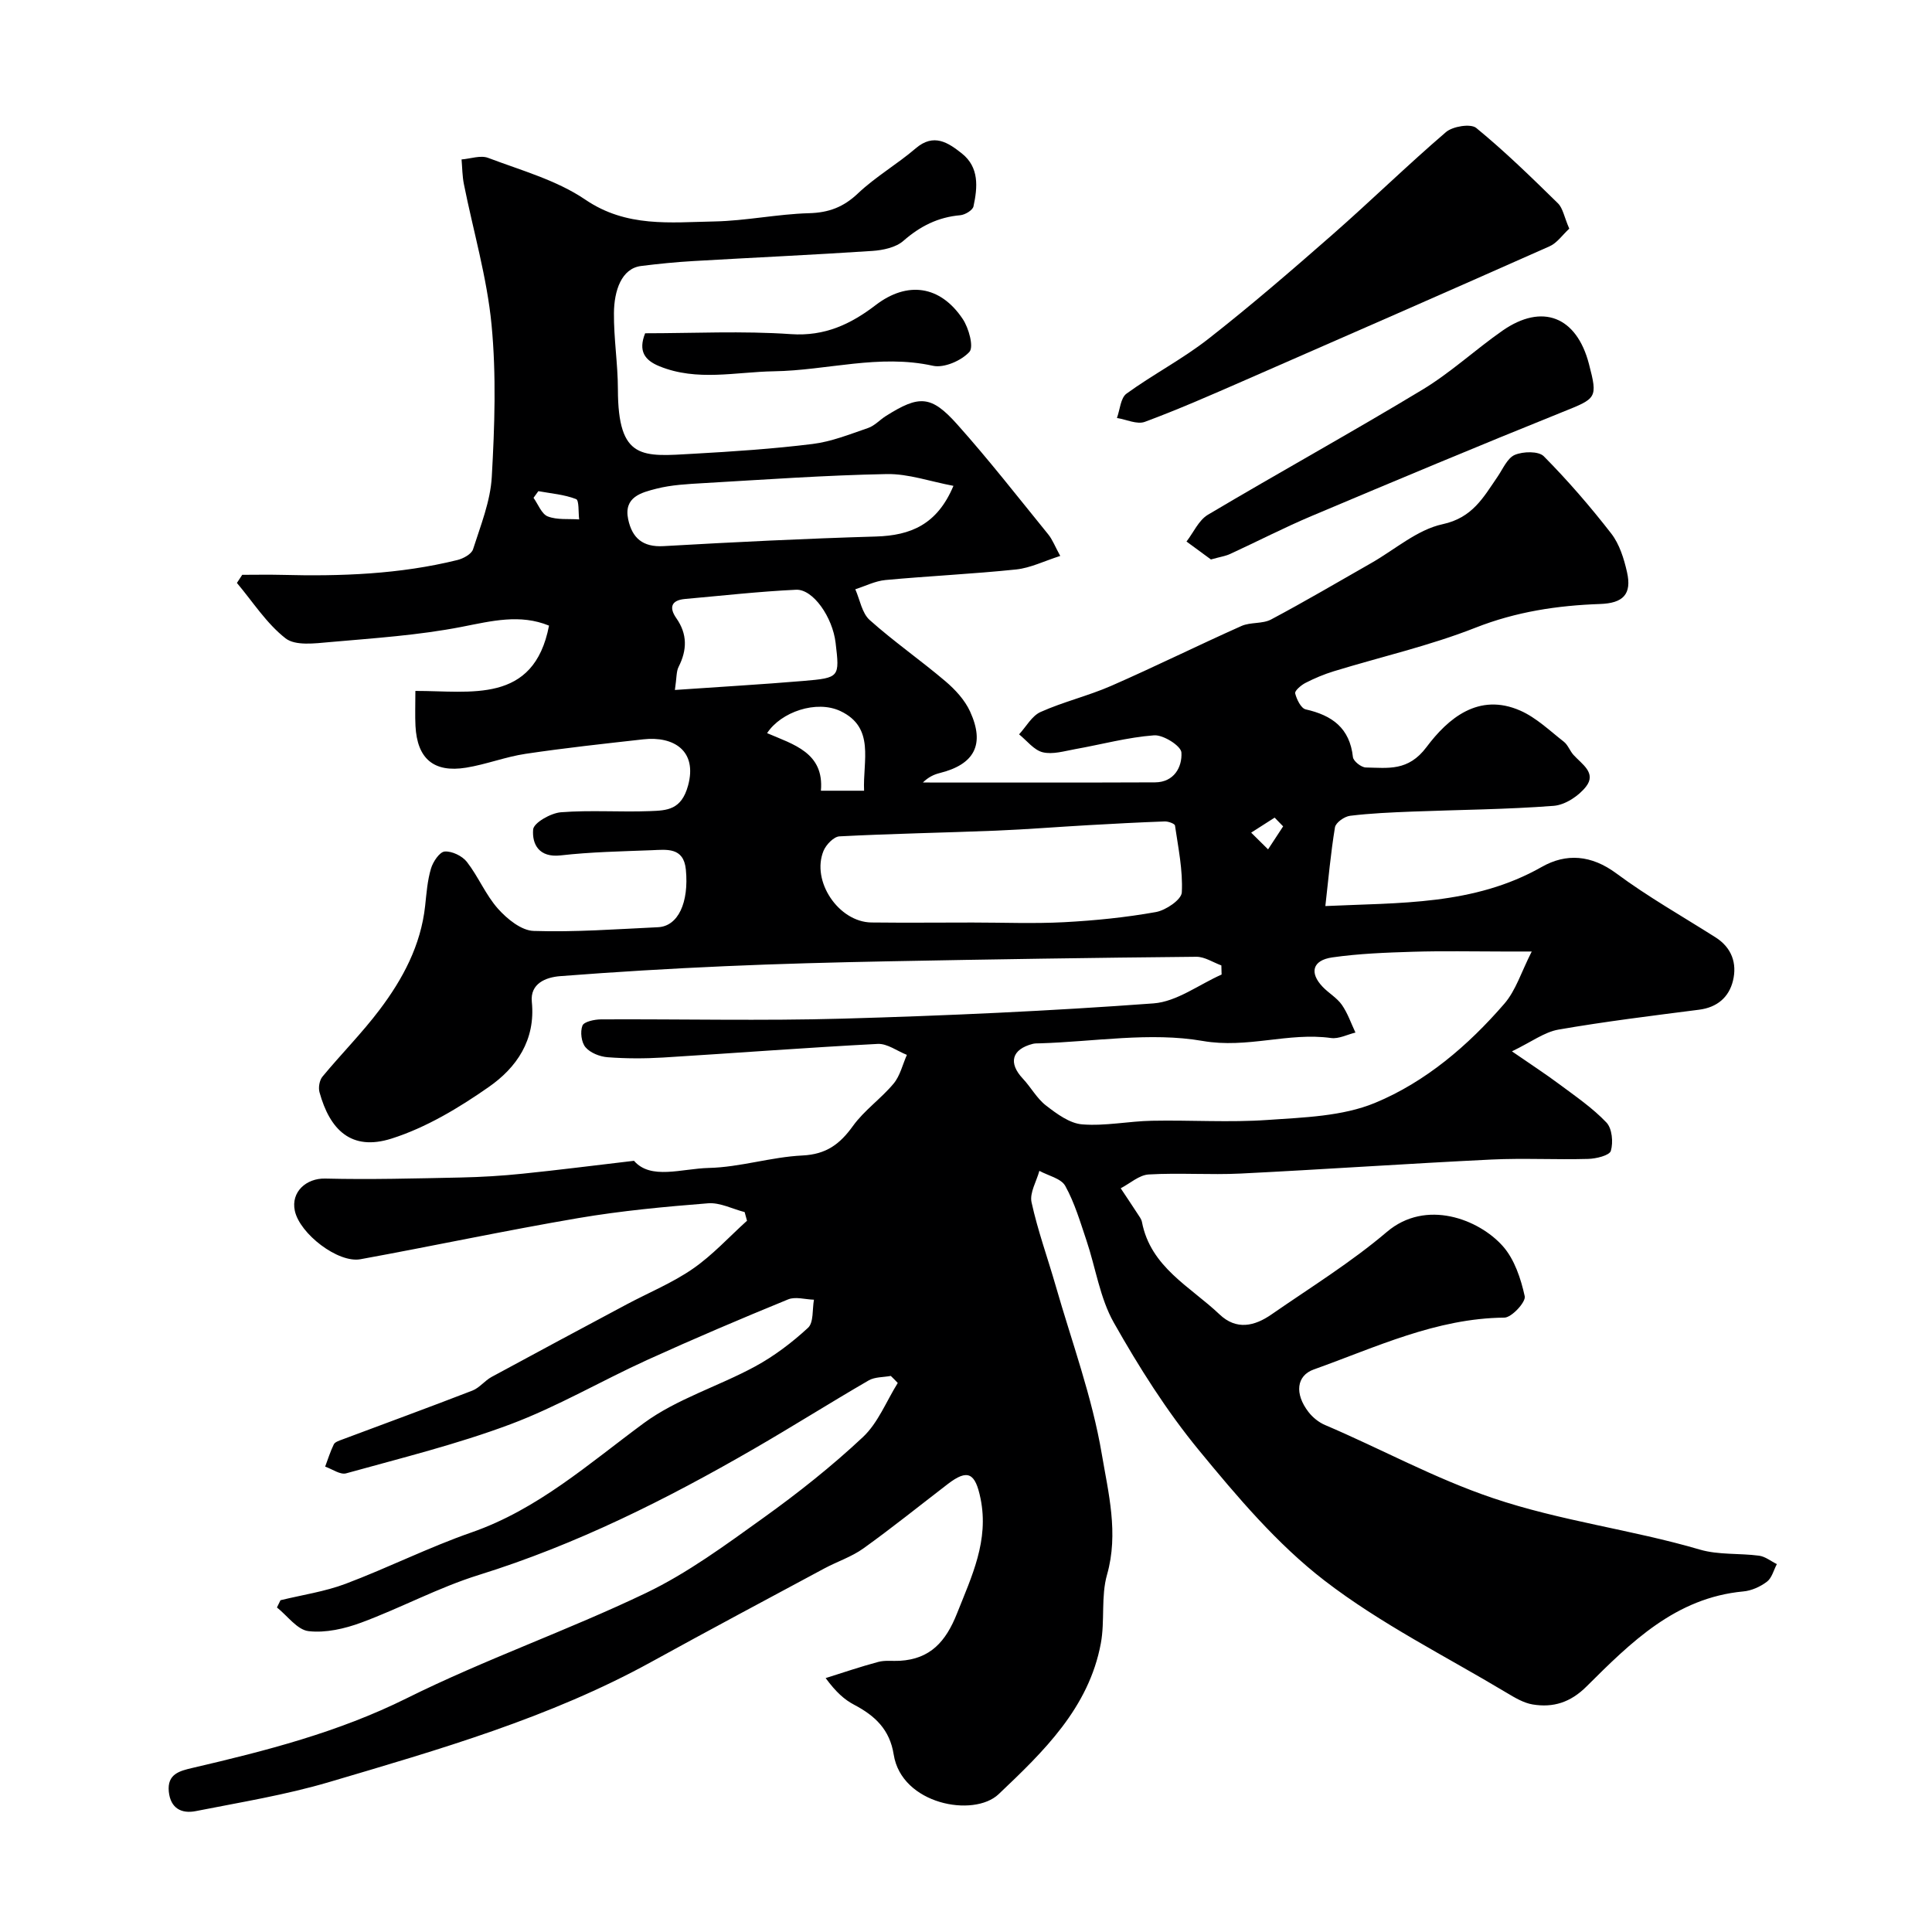
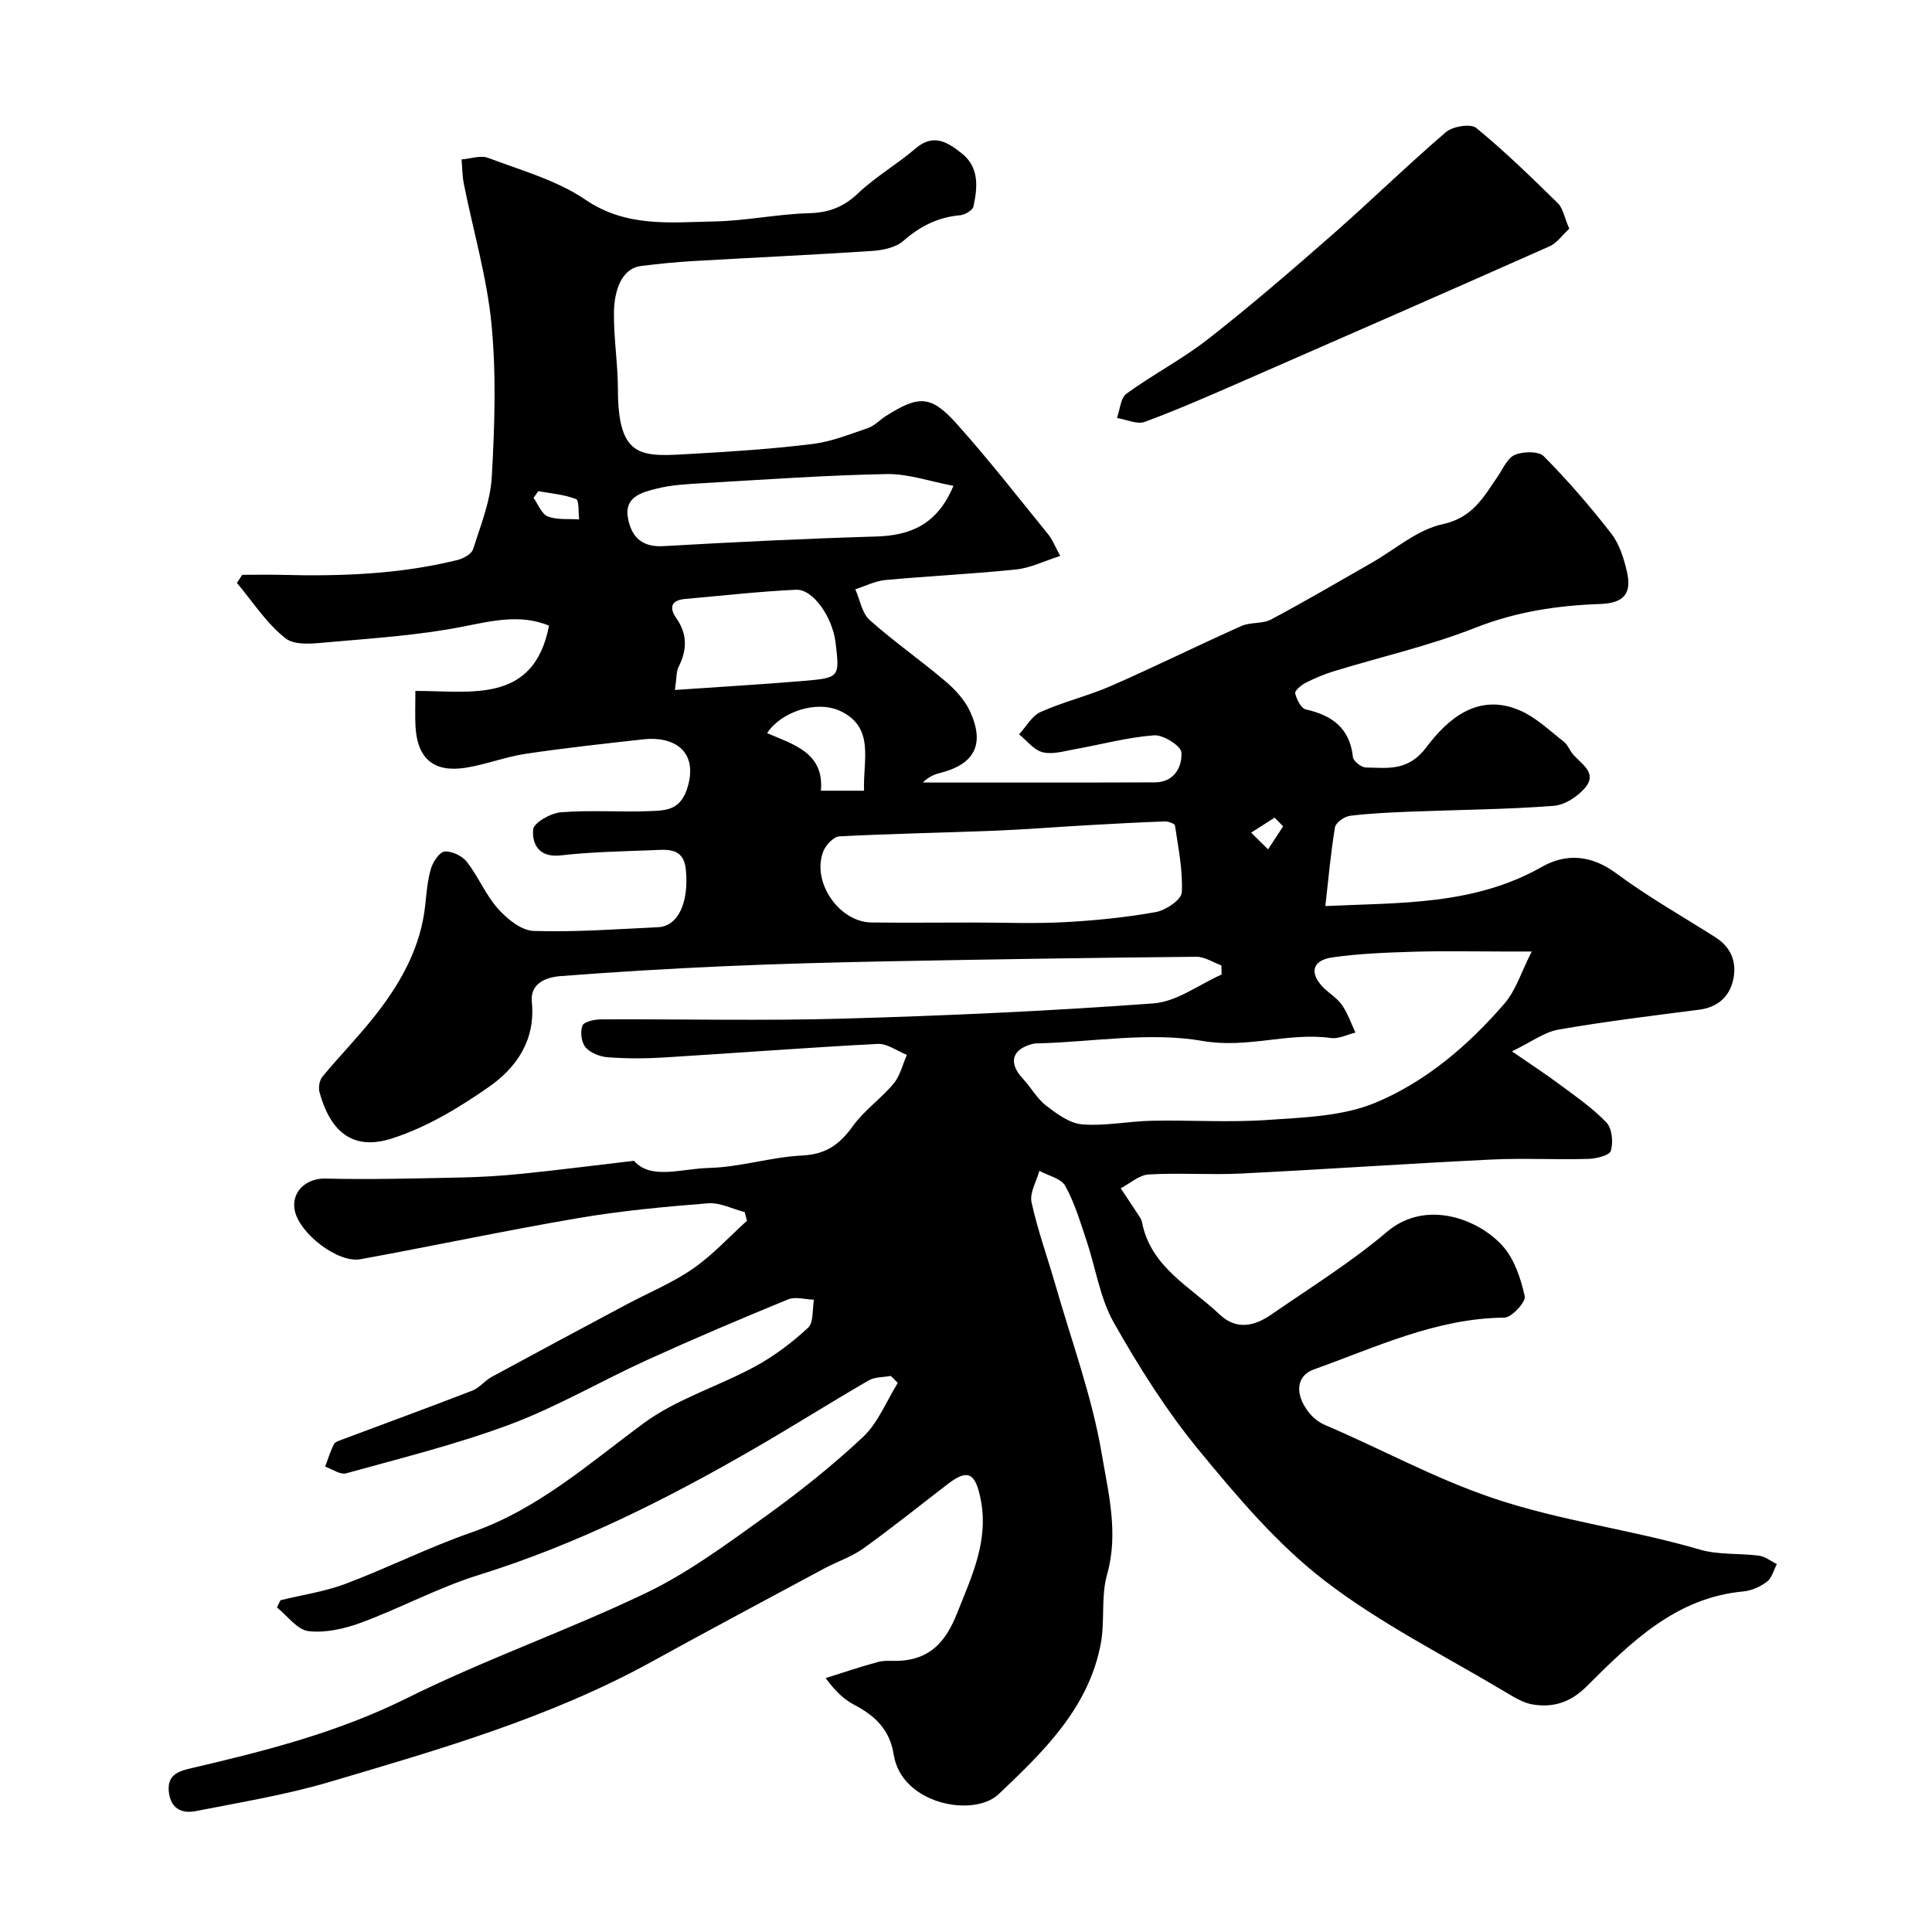
<svg xmlns="http://www.w3.org/2000/svg" enable-background="new 0 0 400 400" viewBox="0 0 400 400">
  <g fill="#000001">
    <path d="m184.43 284.87c-1.54.29-3.3.19-4.58.93-7.97 4.62-15.77 9.55-23.75 14.16-18.15 10.49-36.8 19.84-56.94 26.11-8.34 2.59-16.15 6.83-24.36 9.87-3.43 1.27-7.38 2.18-10.92 1.77-2.34-.27-4.37-3.18-6.54-4.9.24-.5.48-1 .73-1.5 4.5-1.1 9.17-1.78 13.48-3.4 8.78-3.31 17.22-7.56 26.07-10.64 13.74-4.78 24.26-14.21 35.65-22.61 6.85-5.04 15.46-7.62 23.05-11.74 3.96-2.15 7.67-4.96 10.98-8.02 1.18-1.1.86-3.83 1.22-5.81-1.8-.05-3.84-.69-5.36-.06-9.8 4.01-19.55 8.16-29.18 12.54-9.49 4.32-18.57 9.66-28.3 13.31-11.06 4.14-22.61 6.99-34.02 10.16-1.22.34-2.89-.89-4.34-1.39.58-1.55 1.07-3.14 1.79-4.61.24-.49 1.07-.75 1.68-.98 9.01-3.38 18.05-6.68 27.03-10.16 1.46-.57 2.54-2.05 3.96-2.82 9.3-5.05 18.64-10.04 27.98-15.03 4.58-2.44 9.46-4.44 13.69-7.37 4.08-2.82 7.5-6.59 11.21-9.94-.16-.6-.32-1.19-.49-1.79-2.53-.65-5.12-2.02-7.58-1.82-8.97.71-17.97 1.55-26.84 3.06-15.08 2.57-30.06 5.77-45.12 8.52-4.63.85-12.57-5.27-13.59-10.03-.84-3.92 2.39-6.77 6.3-6.67 9.34.23 18.69-.03 28.04-.22 4.28-.09 8.57-.35 12.83-.79 7.27-.74 14.52-1.67 23.05-2.67 3.47 4.01 9.83 1.62 15.49 1.48 6.48-.15 12.9-2.27 19.4-2.58 4.91-.24 7.73-2.34 10.43-6.09 2.34-3.26 5.84-5.68 8.43-8.79 1.35-1.62 1.86-3.94 2.75-5.95-2.02-.8-4.07-2.37-6.04-2.27-14.82.77-29.61 1.91-44.42 2.82-3.82.23-7.68.23-11.49-.06-1.61-.12-3.58-.89-4.58-2.06-.87-1.01-1.14-3.21-.64-4.49.32-.82 2.5-1.28 3.84-1.29 16.67-.08 33.34.32 50-.15 21.48-.61 42.97-1.58 64.4-3.16 4.82-.36 9.4-3.9 14.09-5.97-.02-.63-.03-1.26-.05-1.89-1.73-.63-3.47-1.81-5.19-1.79-21.27.2-42.54.53-63.81.94-11.27.22-22.54.51-33.8 1.01-11.37.5-22.74 1.18-34.09 2.06-2.95.23-6.26 1.51-5.87 5.34.79 7.91-3.17 13.61-8.93 17.62-6.2 4.33-12.97 8.4-20.11 10.67-8.38 2.66-12.79-1.86-14.92-9.59-.27-.97-.01-2.48.61-3.23 3.87-4.68 8.18-9.01 11.83-13.85 4.81-6.37 8.54-13.34 9.43-21.51.28-2.59.47-5.25 1.21-7.72.41-1.4 1.77-3.44 2.83-3.53 1.5-.12 3.64.91 4.6 2.14 2.38 3.06 3.89 6.84 6.45 9.71 1.89 2.12 4.83 4.51 7.38 4.59 8.57.28 17.17-.37 25.75-.77 4.17-.2 6.42-5.12 5.76-11.93-.46-4.71-4.01-4.13-7.13-4.01-6.27.24-12.57.36-18.79 1.07-4.48.51-5.95-2.31-5.7-5.36.11-1.39 3.65-3.4 5.75-3.57 6.13-.48 12.33 0 18.48-.24 3.48-.13 6.47-.23 7.85-5.3 1.96-7.2-2.99-10.26-9.26-9.56-8.14.91-16.28 1.79-24.38 3-4.16.62-8.17 2.2-12.33 2.87-6.7 1.08-10.12-1.87-10.47-8.64-.11-2.16-.02-4.33-.02-7.25 11.4-.04 24.52 2.81 27.67-13.52-6-2.46-11.88-.96-18.06.25-8.98 1.75-18.2 2.35-27.35 3.16-3.07.27-7.1.81-9.14-.78-3.94-3.07-6.78-7.57-10.07-11.47.37-.56.73-1.12 1.1-1.68 2.73 0 5.46-.06 8.19.01 12.23.32 24.41-.12 36.35-3.07 1.23-.3 2.93-1.23 3.25-2.23 1.57-4.93 3.6-9.94 3.88-15.01.59-10.47.95-21.06-.05-31.47-.94-9.8-3.79-19.42-5.73-29.14-.33-1.66-.33-3.39-.48-5.09 1.85-.14 3.94-.92 5.51-.32 6.84 2.59 14.18 4.61 20.11 8.64 8.54 5.81 17.61 4.69 26.71 4.52 6.55-.13 13.07-1.53 19.61-1.71 4.1-.11 7.13-1.26 10.12-4.09 3.65-3.46 8.12-6.04 11.96-9.33 3.75-3.22 6.73-1.19 9.56 1.05 3.63 2.88 3.26 7.01 2.41 10.96-.17.8-1.74 1.74-2.74 1.83-4.6.4-8.31 2.27-11.79 5.32-1.56 1.36-4.19 1.92-6.39 2.07-12.36.82-24.74 1.38-37.1 2.1-3.61.21-7.21.57-10.8 1.02-4.07.51-5.58 5.12-5.62 9.73-.05 5.25.81 10.51.82 15.77.02 14.82 5.1 13.97 15.71 13.37 8.21-.46 16.44-1.01 24.6-2.02 3.91-.48 7.72-2.02 11.49-3.31 1.34-.46 2.41-1.67 3.65-2.46 6.92-4.37 9.38-4.36 14.81 1.72 6.56 7.34 12.62 15.12 18.83 22.76.89 1.09 1.4 2.49 2.49 4.47-3.35 1.07-6.18 2.49-9.12 2.8-9.01.94-18.07 1.35-27.08 2.19-2.12.2-4.15 1.25-6.23 1.91.96 2.16 1.37 4.93 2.98 6.37 5 4.47 10.55 8.32 15.67 12.67 2.04 1.73 4.03 3.89 5.12 6.28 3.12 6.84.89 10.95-6.32 12.74-1.21.3-2.35.86-3.46 1.95 16.02 0 32.05.04 48.07-.03 3.95-.02 5.64-3.19 5.46-6.18-.08-1.37-3.76-3.7-5.66-3.56-5.48.41-10.88 1.89-16.33 2.86-2.23.4-4.65 1.15-6.72.65-1.83-.45-3.28-2.41-4.9-3.71 1.47-1.59 2.64-3.82 4.45-4.63 4.73-2.12 9.86-3.33 14.62-5.41 9.07-3.97 17.94-8.37 26.98-12.4 1.87-.83 4.35-.4 6.12-1.34 7.02-3.73 13.87-7.77 20.77-11.7 4.89-2.79 9.5-6.9 14.75-8.03 6.2-1.34 8.44-5.56 11.36-9.81 1.11-1.62 2.03-3.87 3.58-4.54 1.72-.73 4.93-.81 6.01.29 4.97 5.02 9.62 10.4 13.96 15.99 1.7 2.19 2.63 5.19 3.26 7.97 1.05 4.61-.81 6.46-5.57 6.62-8.84.31-17.37 1.59-25.8 4.91-9.49 3.74-19.55 6.02-29.34 9.02-2.02.62-3.99 1.45-5.86 2.41-.9.46-2.26 1.63-2.13 2.16.31 1.25 1.21 3.1 2.18 3.32 5.48 1.23 9.13 3.87 9.78 9.88.09.84 1.73 2.14 2.68 2.15 4.58.08 8.76.84 12.55-4.22 4.41-5.88 10.75-11.37 19.43-7.55 3.31 1.46 6.09 4.16 9 6.43.86.67 1.25 1.9 2.01 2.74 1.72 1.91 4.81 3.72 2.58 6.57-1.52 1.94-4.32 3.79-6.69 3.97-9.73.75-19.52.81-29.29 1.19-4.3.17-8.6.35-12.86.87-1.17.14-2.97 1.41-3.13 2.39-.89 5.4-1.37 10.86-1.99 16.3 15.28-.72 30.74-.11 44.8-8.1 5.08-2.89 10.28-2.49 15.45 1.34 6.52 4.84 13.65 8.87 20.52 13.23 3.38 2.14 4.5 5.4 3.62 9-.83 3.39-3.25 5.51-7.01 5.99-9.73 1.25-19.47 2.44-29.13 4.12-2.91.51-5.56 2.54-9.62 4.5 3.83 2.65 6.94 4.66 9.9 6.87 3.34 2.49 6.83 4.88 9.67 7.87 1.17 1.23 1.43 4.09.91 5.86-.29.96-3.05 1.63-4.72 1.67-6.66.19-13.34-.19-20 .13-17.31.84-34.6 2.04-51.91 2.9-6.34.31-12.73-.18-19.06.19-1.98.12-3.86 1.86-5.79 2.86 1.16 1.75 2.34 3.5 3.49 5.27.35.55.8 1.11.91 1.72 1.8 9.36 10 13.36 16.06 19.12 3.5 3.33 7.26 2.44 10.76.01 8.05-5.58 16.46-10.77 23.89-17.09 8.08-6.87 19.04-2.64 24.01 2.96 2.41 2.72 3.73 6.72 4.53 10.37.26 1.18-2.7 4.4-4.21 4.42-14.14.13-26.6 6.14-39.46 10.73-3.6 1.28-4.02 5.03-1.1 8.81.87 1.13 2.14 2.15 3.44 2.7 11.61 4.94 22.6 11.02 34.73 15.12 14.1 4.77 28.74 6.52 42.87 10.67 3.87 1.13 8.18.72 12.25 1.26 1.28.17 2.45 1.14 3.68 1.74-.66 1.24-1.03 2.87-2.05 3.64-1.37 1.04-3.2 1.87-4.9 2.02-14.02 1.31-23.27 10.54-32.45 19.67-3.33 3.32-6.9 4.43-11.16 3.73-1.86-.31-3.67-1.39-5.34-2.39-12.69-7.61-26.12-14.29-37.77-23.27-9.8-7.55-18.07-17.35-26-26.99-6.69-8.14-12.41-17.21-17.61-26.41-2.88-5.1-3.75-11.33-5.66-17.01-1.29-3.83-2.45-7.79-4.39-11.29-.86-1.55-3.52-2.11-5.36-3.12-.59 2.18-2.05 4.55-1.62 6.51 1.28 5.86 3.35 11.55 5.01 17.33 3.32 11.56 7.54 22.98 9.53 34.78 1.36 8.05 3.53 16.42 1.09 24.99-1.28 4.49-.42 9.54-1.28 14.2-2.49 13.41-11.9 22.45-21.16 31.24-5.16 4.9-20.1 2.13-21.73-8.2-.82-5.21-3.9-8.05-8.19-10.31-2-1.05-3.74-2.59-5.9-5.52 3.63-1.14 7.23-2.37 10.9-3.35 1.41-.38 2.97-.14 4.46-.23 6.32-.37 9.52-3.98 11.82-9.76 3.07-7.74 6.67-15.12 4.89-23.84-1.09-5.33-2.65-6.17-6.79-2.99-5.81 4.46-11.52 9.06-17.46 13.32-2.44 1.75-5.43 2.72-8.11 4.16-11.94 6.41-23.9 12.79-35.78 19.33-21.02 11.57-43.91 18.14-66.7 24.88-9.02 2.67-18.38 4.19-27.63 6.02-2.93.58-5.23-.54-5.59-4.02-.37-3.66 2.23-4.3 4.89-4.92 15.2-3.54 30.18-7.37 44.38-14.43 16.14-8.03 33.3-14.01 49.57-21.81 8.6-4.13 16.46-9.94 24.27-15.54 7.18-5.15 14.16-10.68 20.6-16.72 3.14-2.95 4.85-7.42 7.21-11.2-.45-.5-.95-.98-1.44-1.46zm132.7-87.87c-2.99 0-4.47 0-5.95 0-6.2 0-12.4-.14-18.6.05-5.59.17-11.22.38-16.75 1.17-4.11.59-4.77 3.18-1.99 6.09 1.25 1.31 2.95 2.27 3.97 3.72 1.21 1.73 1.91 3.82 2.82 5.75-1.69.41-3.45 1.35-5.05 1.13-8.85-1.23-17.3 2.22-26.56.61-10.88-1.89-22.44.15-33.71.49-.5.01-1.01-.01-1.49.11-4.35 1.12-5.11 3.94-2.05 7.2 1.68 1.79 2.9 4.11 4.8 5.57 2.23 1.72 4.89 3.7 7.5 3.9 4.76.38 9.61-.66 14.43-.75 8-.16 16.03.39 23.99-.17 7.47-.52 15.43-.74 22.17-3.52 10.49-4.34 19.3-11.88 26.78-20.52 2.4-2.76 3.53-6.6 5.69-10.83zm-115.75-6c6.32 0 12.65.26 18.95-.07 6.36-.34 12.73-.98 18.99-2.1 2.06-.37 5.28-2.56 5.36-4.06.24-4.59-.74-9.25-1.41-13.85-.06-.39-1.4-.88-2.13-.85-5.27.19-10.53.47-15.79.77-6.41.36-12.82.88-19.23 1.14-10.77.43-21.55.62-32.32 1.18-1.17.06-2.76 1.71-3.29 2.98-2.6 6.28 3.12 14.76 9.91 14.85 6.99.08 13.97.01 20.96.01zm-3.98-90.41c-4.8-.9-9.32-2.52-13.81-2.44-12.67.24-25.33 1.15-37.98 1.88-3.25.19-6.58.35-9.71 1.15-3.07.79-6.83 1.69-5.84 6.35.82 3.85 3 5.79 7.33 5.54 14.65-.84 29.31-1.56 43.98-1.99 7.16-.22 12.66-2.46 16.03-10.49zm-57.67 42.26c9.5-.66 18.06-1.15 26.61-1.87 7.52-.64 7.51-.75 6.66-7.91-.62-5.26-4.65-11.13-8.18-10.97-7.68.36-15.33 1.23-22.99 1.91-2.91.26-3.32 1.81-1.81 3.97 2.32 3.31 2.25 6.59.47 10.1-.48.95-.38 2.21-.76 4.77zm30.23 20.86h8.94c-.29-6.16 2.33-13.07-4.9-16.49-4.97-2.35-12.33.19-15.18 4.57 5.47 2.35 11.84 4.05 11.14 11.92zm-58.5-62.02c-.33.46-.66.92-1 1.38.96 1.34 1.67 3.35 2.95 3.85 1.95.76 4.31.46 6.5.62-.19-1.46.01-3.96-.64-4.21-2.45-.95-5.18-1.16-7.81-1.64zm154.2 69.4c-.59-.6-1.17-1.2-1.76-1.81-1.62 1.04-3.24 2.07-4.86 3.11 1.17 1.15 2.34 2.31 3.5 3.46 1.04-1.59 2.08-3.17 3.12-4.76z" />
    <path d="m324.9 47.34c-1.42 1.31-2.53 2.97-4.07 3.65-21.14 9.39-42.33 18.67-63.53 27.93-6.71 2.93-13.42 5.88-20.28 8.42-1.61.59-3.83-.49-5.77-.8.63-1.72.75-4.15 1.98-5.04 5.5-3.99 11.62-7.17 16.96-11.35 8.79-6.88 17.25-14.19 25.65-21.55 7.94-6.97 15.51-14.37 23.53-21.25 1.4-1.2 5.12-1.8 6.27-.86 5.93 4.86 11.44 10.24 16.93 15.62 1.02 1.02 1.28 2.82 2.33 5.23z" />
-     <path d="m250.71 115.83c-1.52-1.12-3.29-2.41-5.06-3.71 1.46-1.88 2.53-4.42 4.44-5.55 14.73-8.75 29.73-17.03 44.39-25.88 5.85-3.53 10.95-8.29 16.58-12.22 8.25-5.75 15.35-2.94 17.91 6.87 1.87 7.16 1.58 7.13-5.51 9.98-17.37 6.99-34.65 14.23-51.9 21.51-5.71 2.41-11.24 5.27-16.87 7.86-.94.44-2.01.59-3.98 1.14z" />
-     <path d="m133.57 69c9.98 0 20.13-.52 30.2.18 7.03.48 12.39-2.08 17.55-6.03 6.51-4.98 13.33-4.09 18 2.89 1.26 1.88 2.33 5.79 1.38 6.82-1.67 1.82-5.25 3.38-7.55 2.87-11.15-2.47-21.94.97-32.9 1.14-7.93.13-15.92 2.14-23.72-1.04-3.06-1.24-4.43-3.15-2.96-6.83z" />
  </g>
</svg>